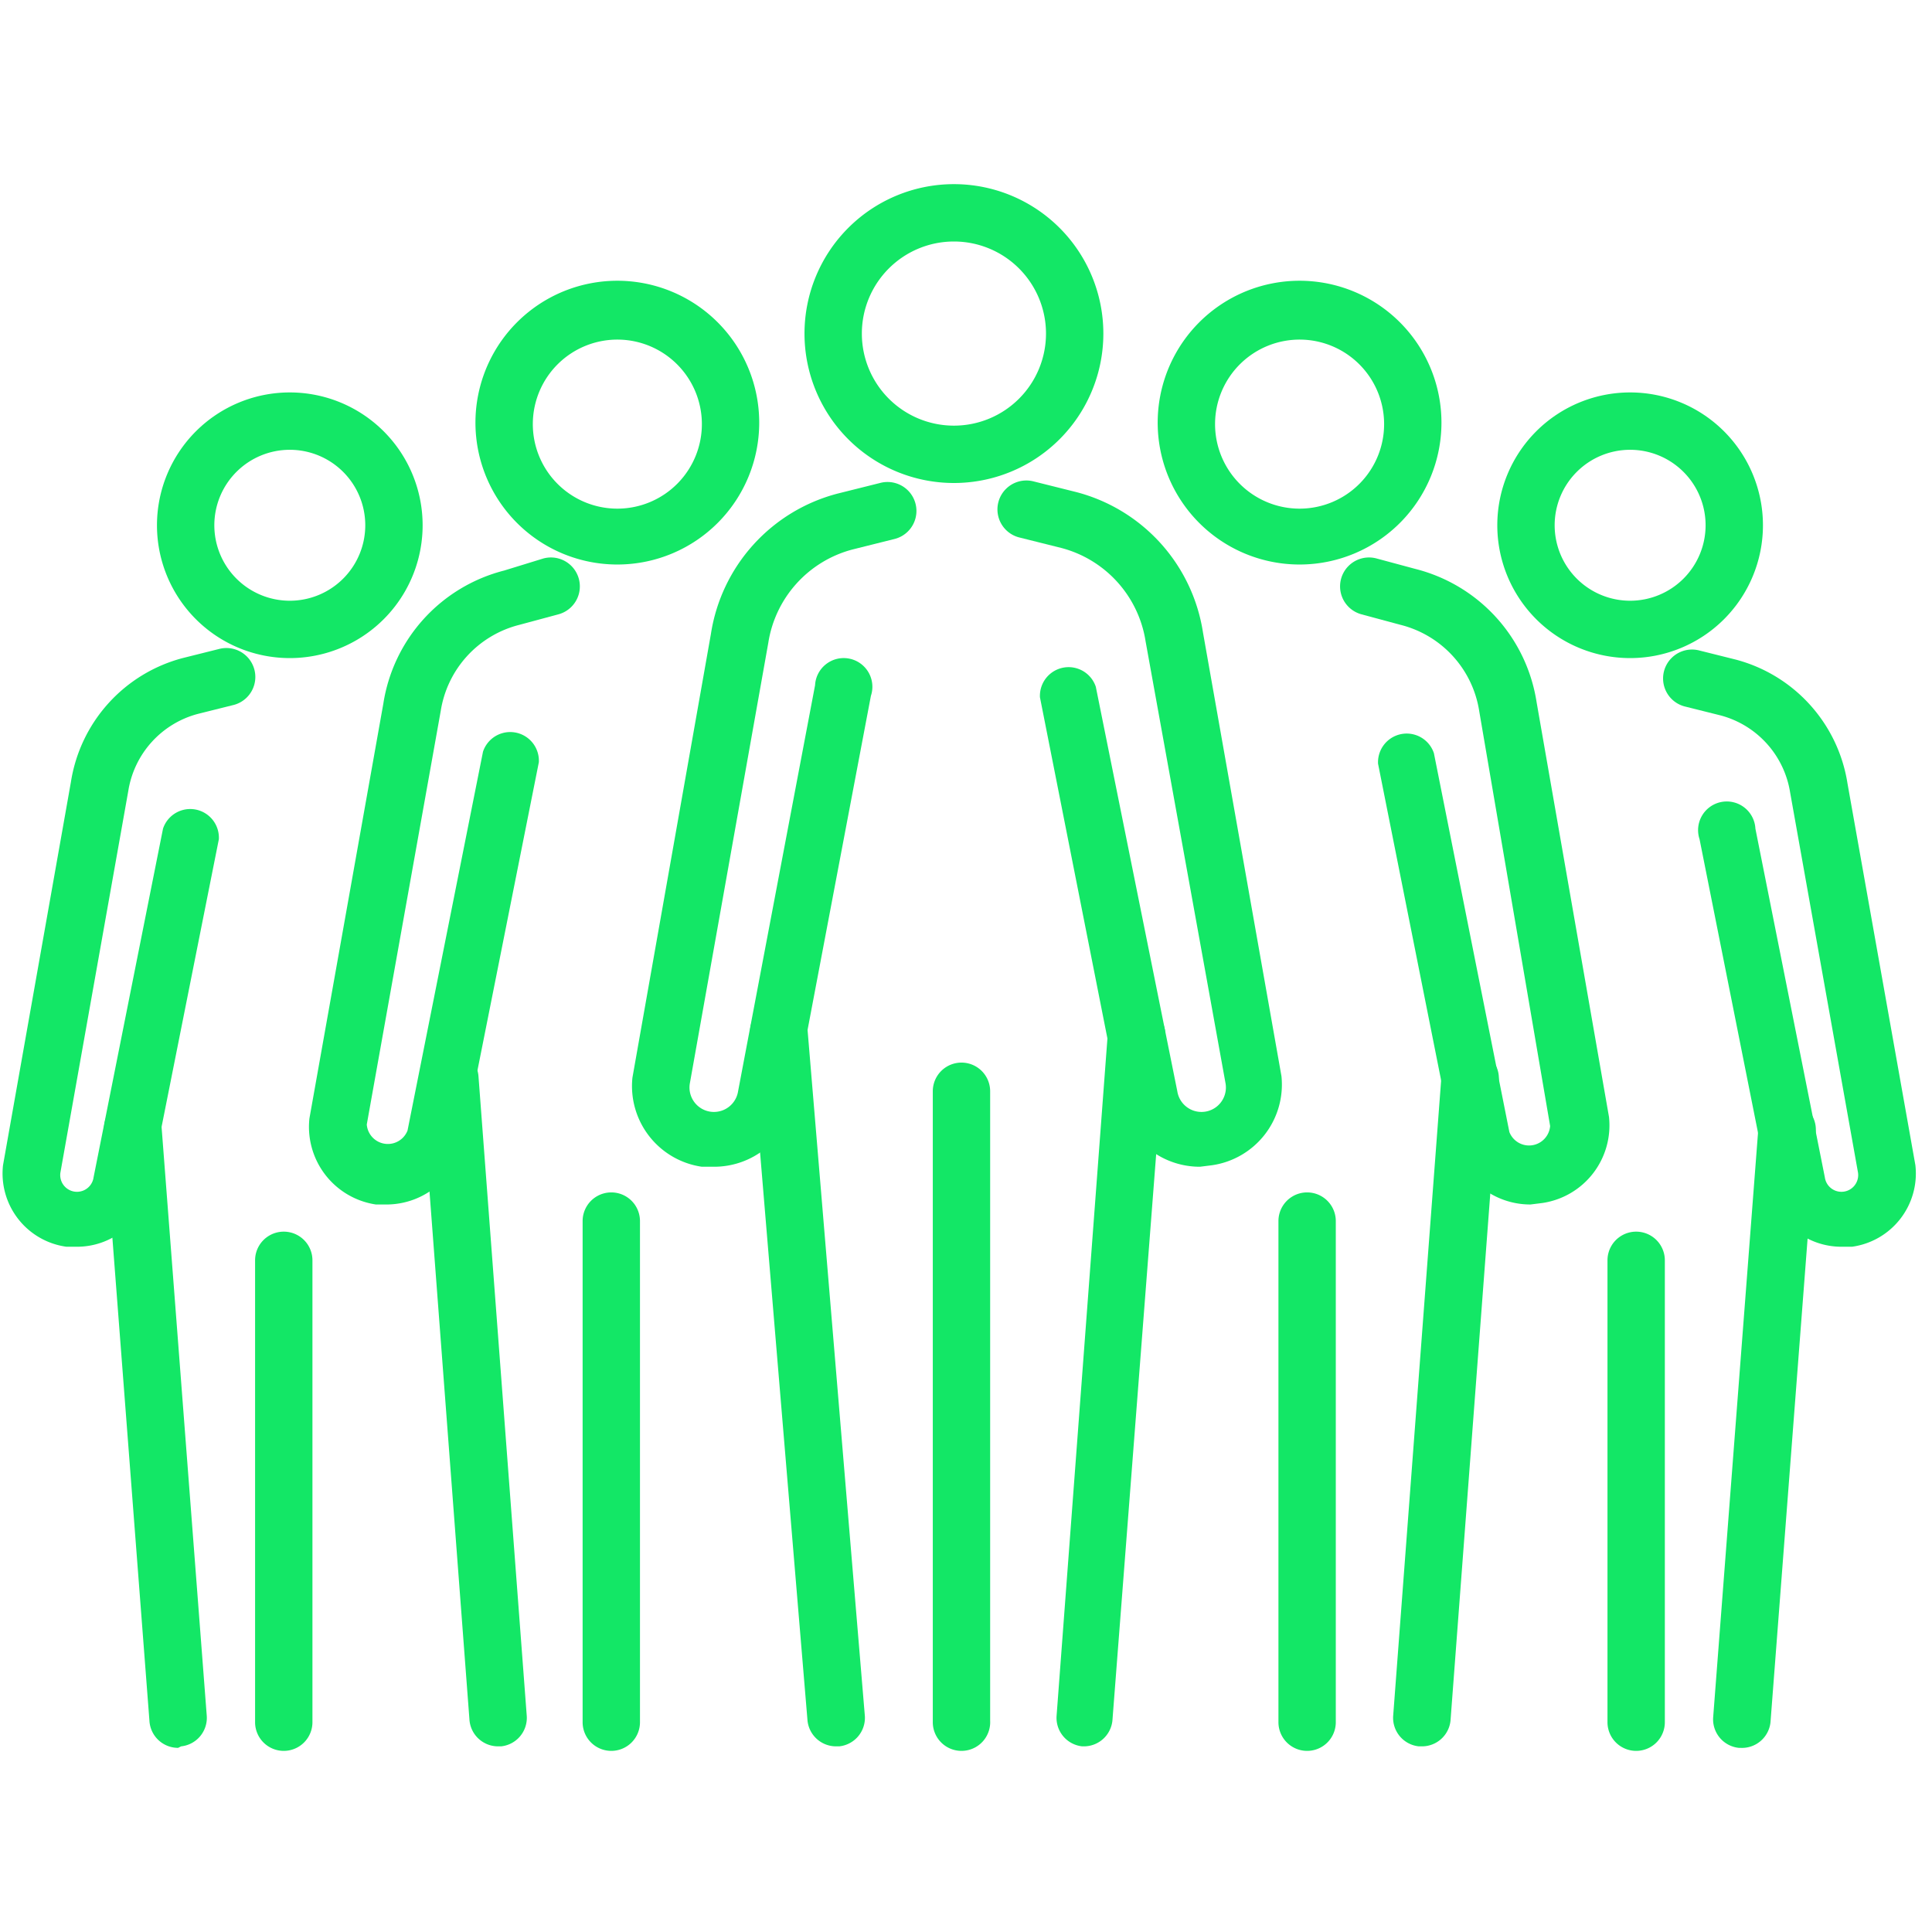
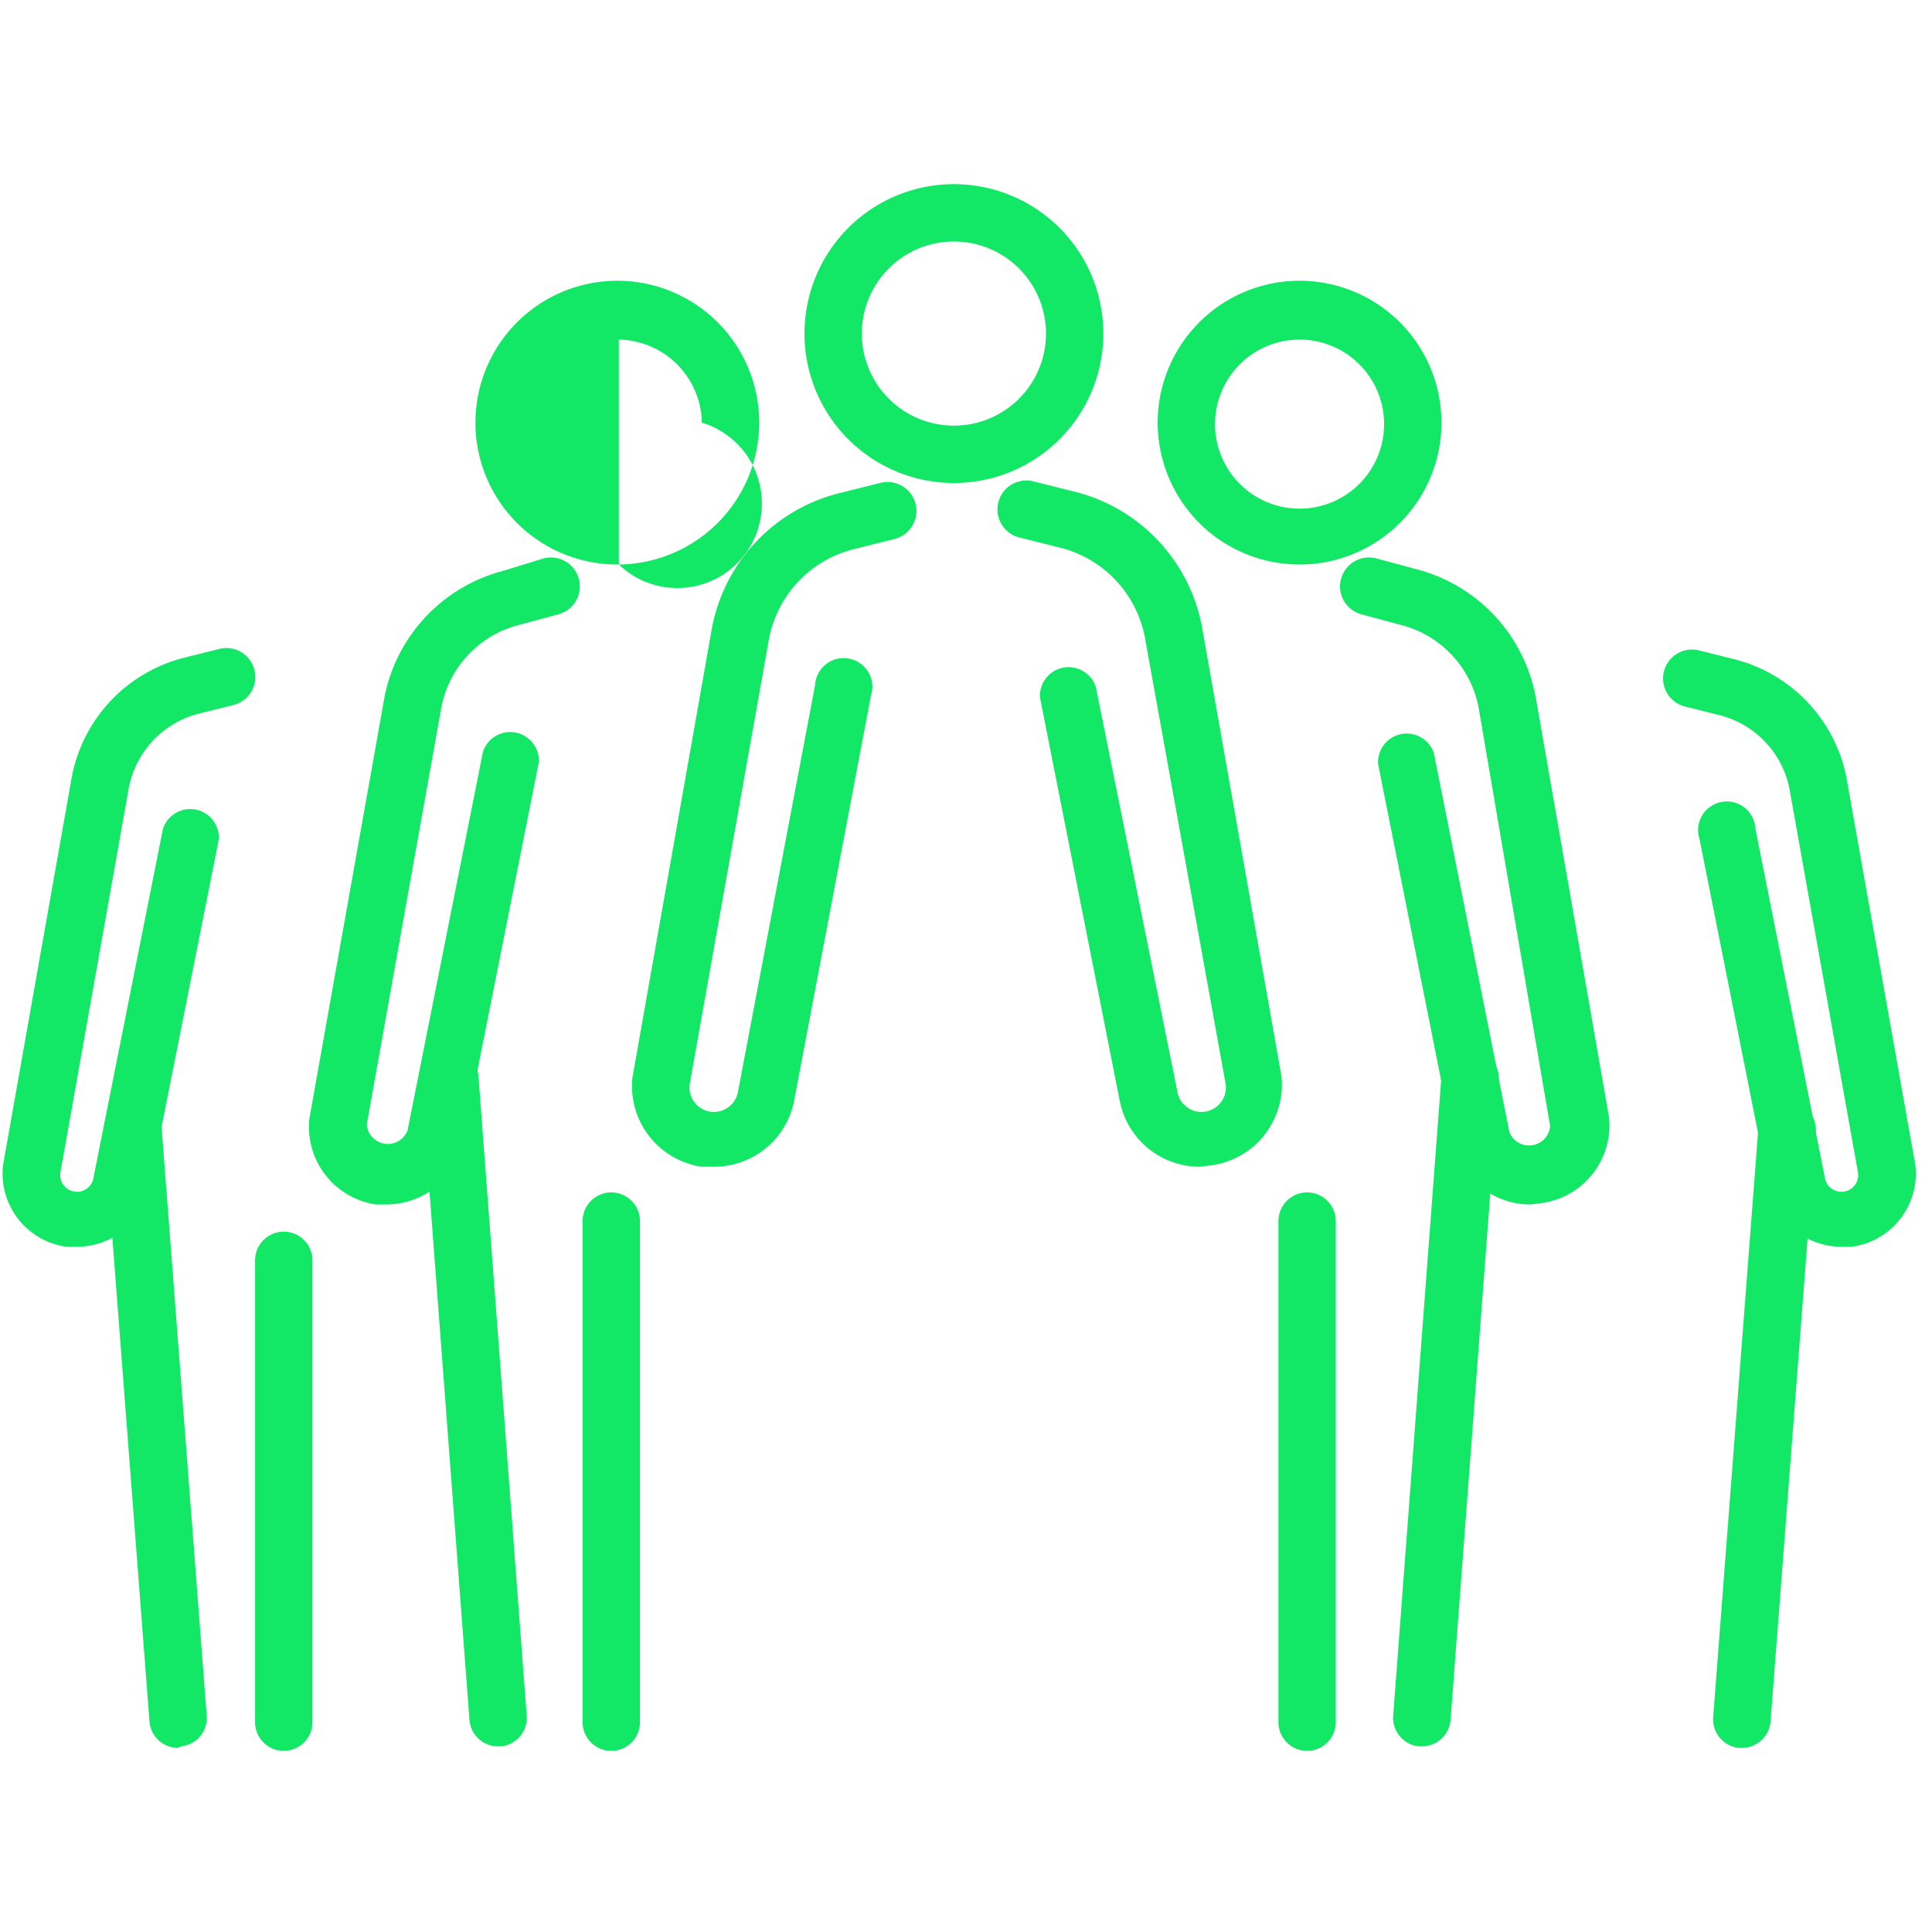
<svg xmlns="http://www.w3.org/2000/svg" id="Calque_8" data-name="Calque 8" viewBox="0 0 128 128">
  <title>smartservices-formation-garantie-savoir-faire-formateurs </title>
  <path d="M63.2,32a9.9,9.9,0,1,1,9.9-9.9A9.9,9.9,0,0,1,63.2,32Zm0-16a6.1,6.1,0,1,0,6.1,6.1A6.1,6.1,0,0,0,63.2,16Z" style="fill:#13e766" />
-   <path d="M71.8,115.7h-.1a1.9,1.9,0,0,1-1.7-2l3.4-45.3a1.9,1.9,0,1,1,3.8.3L73.7,114A1.9,1.9,0,0,1,71.8,115.7Zm-16.4,0a1.9,1.9,0,0,1-1.9-1.7L49.7,68.5a1.9,1.9,0,1,1,3.8-.3l3.8,45.5a1.9,1.9,0,0,1-1.7,2Z" style="fill:#13e766" />
-   <path d="M63.7,116a1.9,1.9,0,0,1-1.9-1.9V72.3a1.9,1.9,0,0,1,3.8,0v41.7A1.9,1.9,0,0,1,63.7,116Z" style="fill:#13e766" />
  <path d="M47.3,77.3h-.8a5.4,5.4,0,0,1-4.6-5.9h0l5.2-29.4a11.4,11.4,0,0,1,8.4-9.3l2.8-.7a1.9,1.9,0,1,1,1,3.7l-2.8.7a7.6,7.6,0,0,0-5.6,6.2h0L45.7,71.8a1.6,1.6,0,0,0,3.2.5L54,45.4a1.9,1.9,0,1,1,3.7.7L52.6,73h0A5.4,5.4,0,0,1,47.3,77.3Z" style="fill:#13e766" />
  <path d="M79.5,77.3A5.4,5.4,0,0,1,74.2,73L68.9,46.2a1.9,1.9,0,0,1,3.7-.7L78,72.3a1.6,1.6,0,0,0,3.2-.5L75.9,42.5h0a7.6,7.6,0,0,0-5.6-6.2l-2.8-.7a1.9,1.9,0,0,1,1-3.7l2.8.7a11.4,11.4,0,0,1,8.4,9.3l5.2,29.4h0a5.4,5.4,0,0,1-4.6,5.9Z" style="fill:#13e766" />
  <path d="M86.2,37.4A9.4,9.4,0,1,1,95.5,28,9.4,9.4,0,0,1,86.2,37.4Zm0-14.9A5.6,5.6,0,1,0,91.7,28,5.6,5.6,0,0,0,86.2,22.5Z" style="fill:#13e766" />
  <path d="M94.2,115.7H94a1.9,1.9,0,0,1-1.7-2l3.2-42.4a1.9,1.9,0,1,1,3.8.3L96.1,114A1.9,1.9,0,0,1,94.2,115.7Z" style="fill:#13e766" />
  <path d="M86.6,116a1.9,1.9,0,0,1-1.9-1.9V80.9a1.9,1.9,0,0,1,3.8,0v33.2A1.9,1.9,0,0,1,86.6,116Z" style="fill:#13e766" />
  <path d="M101.4,79.8a5.2,5.2,0,0,1-5.1-4.1l-5-25.1a1.9,1.9,0,0,1,3.7-.7l5,25.1a1.4,1.4,0,0,0,2.7-.4L98,47.1h0a7,7,0,0,0-5.2-5.7l-2.6-.7a1.9,1.9,0,0,1,1-3.7l2.6.7a10.8,10.8,0,0,1,8,8.8L106.6,74h0a5.2,5.2,0,0,1-4.4,5.7Z" style="fill:#13e766" />
-   <path d="M108,43.6a8.8,8.8,0,1,1,8.8-8.8A8.8,8.8,0,0,1,108,43.6Zm0-13.8a5,5,0,1,0,5,5A5,5,0,0,0,108,29.8Z" style="fill:#13e766" />
  <path d="M115.3,115.8h-.1a1.9,1.9,0,0,1-1.7-2l3-39.1a1.9,1.9,0,1,1,3.8.3l-3,39.1A1.9,1.9,0,0,1,115.3,115.8Z" style="fill:#13e766" />
-   <path d="M108.4,116a1.9,1.9,0,0,1-1.9-1.9V83.5a1.9,1.9,0,0,1,3.8,0v30.6A1.9,1.9,0,0,1,108.4,116Z" style="fill:#13e766" />
  <path d="M122,82.6a4.9,4.9,0,0,1-4.8-3.9l-4.6-23.1a1.9,1.9,0,1,1,3.7-.7L120.9,78a1.1,1.1,0,0,0,2.2-.3l-4.5-25.2h0a6.3,6.3,0,0,0-4.6-5.1l-2.4-.6a1.9,1.9,0,1,1,1-3.7l2.4.6a10.1,10.1,0,0,1,7.4,8.2l4.5,25.3h0a4.9,4.9,0,0,1-4.2,5.4Z" style="fill:#13e766" />
-   <path d="M41,37.4A9.4,9.4,0,1,1,50.3,28,9.4,9.4,0,0,1,41,37.4Zm0-14.9A5.6,5.6,0,1,0,46.5,28,5.6,5.6,0,0,0,41,22.5Z" style="fill:#13e766" />
+   <path d="M41,37.4A9.4,9.4,0,1,1,50.3,28,9.4,9.4,0,0,1,41,37.4ZA5.6,5.6,0,1,0,46.5,28,5.6,5.6,0,0,0,41,22.5Z" style="fill:#13e766" />
  <path d="M33,115.7a1.9,1.9,0,0,1-1.9-1.8L27.9,71.6a1.9,1.9,0,1,1,3.8-.3l3.2,42.4a1.9,1.9,0,0,1-1.7,2Z" style="fill:#13e766" />
  <path d="M40.5,116a1.9,1.9,0,0,1-1.9-1.9V80.9a1.9,1.9,0,0,1,3.8,0v33.2A1.9,1.9,0,0,1,40.5,116Z" style="fill:#13e766" />
  <path d="M25.7,79.8h-.8a5.2,5.2,0,0,1-4.4-5.7h0l4.9-27.5a10.8,10.8,0,0,1,8-8.8L36,37a1.9,1.9,0,1,1,1,3.7l-2.6.7a7,7,0,0,0-5.2,5.7h0L24.3,74.5a1.4,1.4,0,0,0,2.7.4l5-25.1a1.9,1.9,0,0,1,3.7.7l-5,25.1A5.2,5.2,0,0,1,25.7,79.8Z" style="fill:#13e766" />
-   <path d="M19.2,43.6a8.8,8.8,0,1,1,8.8-8.8A8.8,8.8,0,0,1,19.2,43.6Zm0-13.8a5,5,0,1,0,5,5A5,5,0,0,0,19.2,29.8Z" style="fill:#13e766" />
  <path d="M11.8,115.8A1.9,1.9,0,0,1,9.9,114l-3-39.1a1.9,1.9,0,0,1,3.8-.3l3,39.1a1.9,1.9,0,0,1-1.7,2Z" style="fill:#13e766" />
  <path d="M18.8,116a1.9,1.9,0,0,1-1.9-1.9V83.5a1.9,1.9,0,1,1,3.8,0v30.6A1.9,1.9,0,0,1,18.8,116Z" style="fill:#13e766" />
  <path d="M5.1,82.6H4.4A4.9,4.9,0,0,1,.2,77.2h0L4.7,51.8a10.1,10.1,0,0,1,7.4-8.2l2.4-.6a1.9,1.9,0,1,1,1,3.7l-2.4.6a6.3,6.3,0,0,0-4.6,5.1h0L4,77.7a1.1,1.1,0,0,0,2.2.3l4.6-23.1a1.9,1.9,0,0,1,3.7.7L9.9,78.7A4.9,4.9,0,0,1,5.1,82.6Z" style="fill:#13e766" />
</svg>